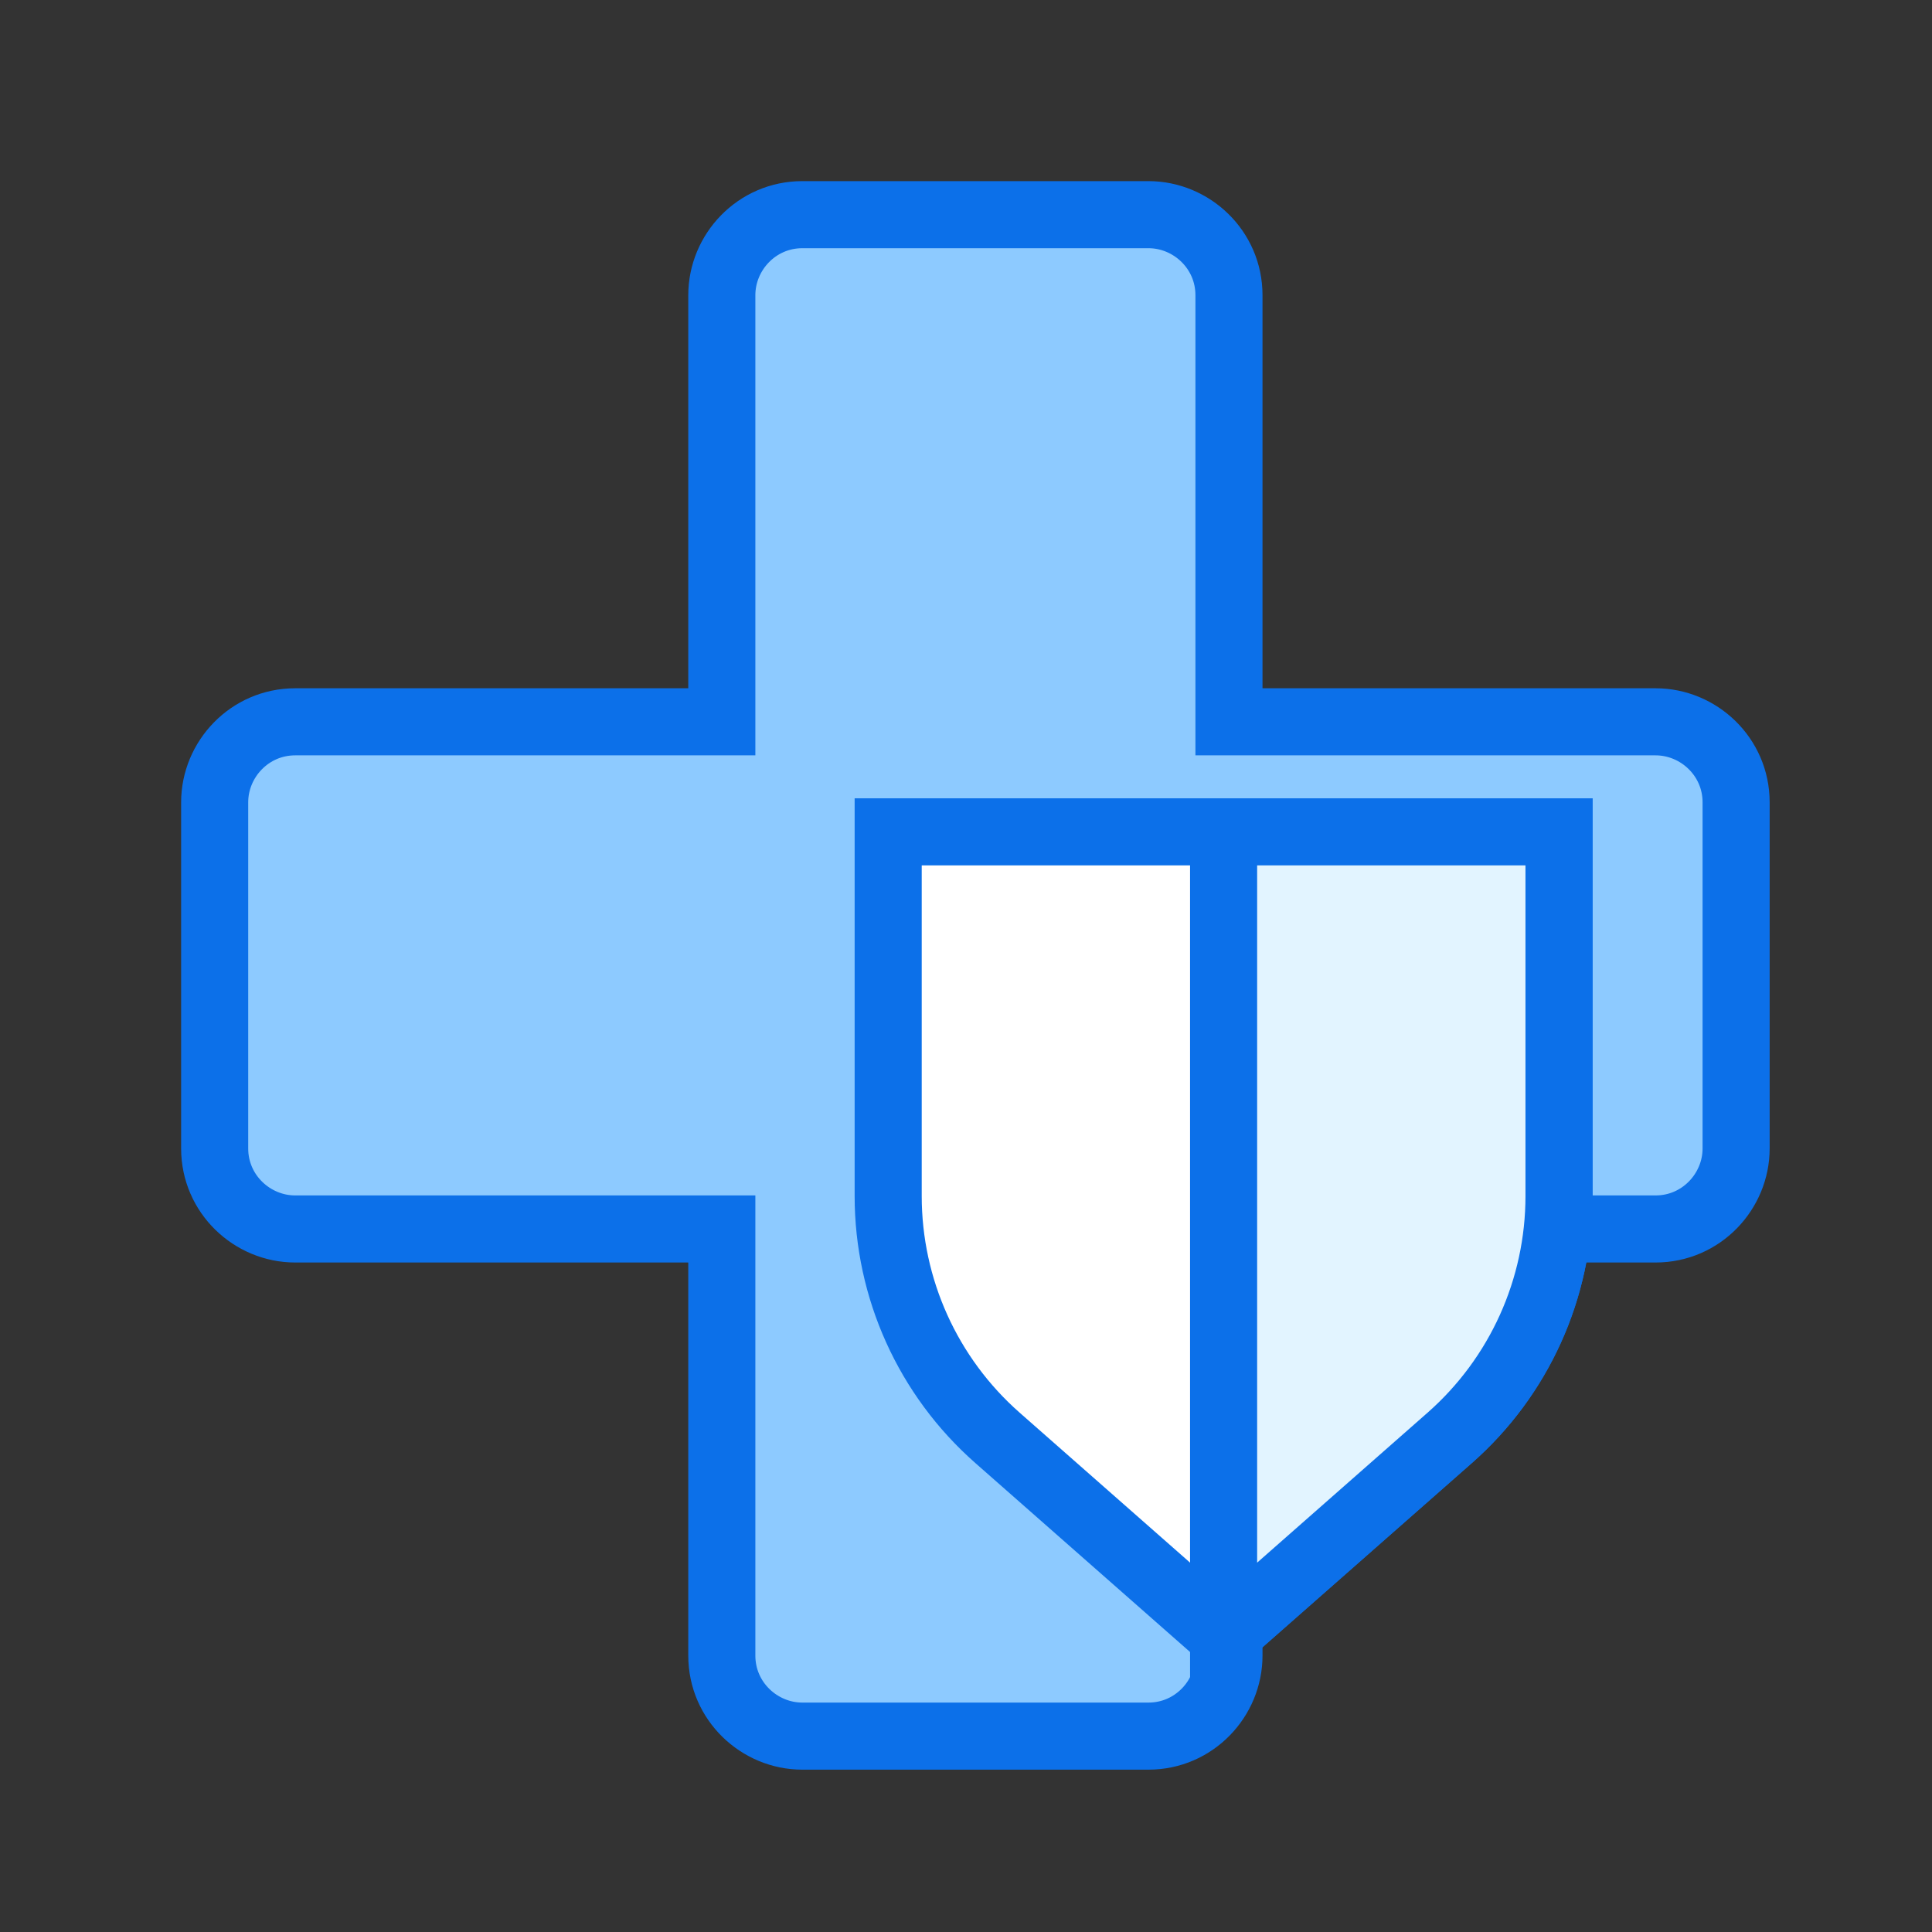
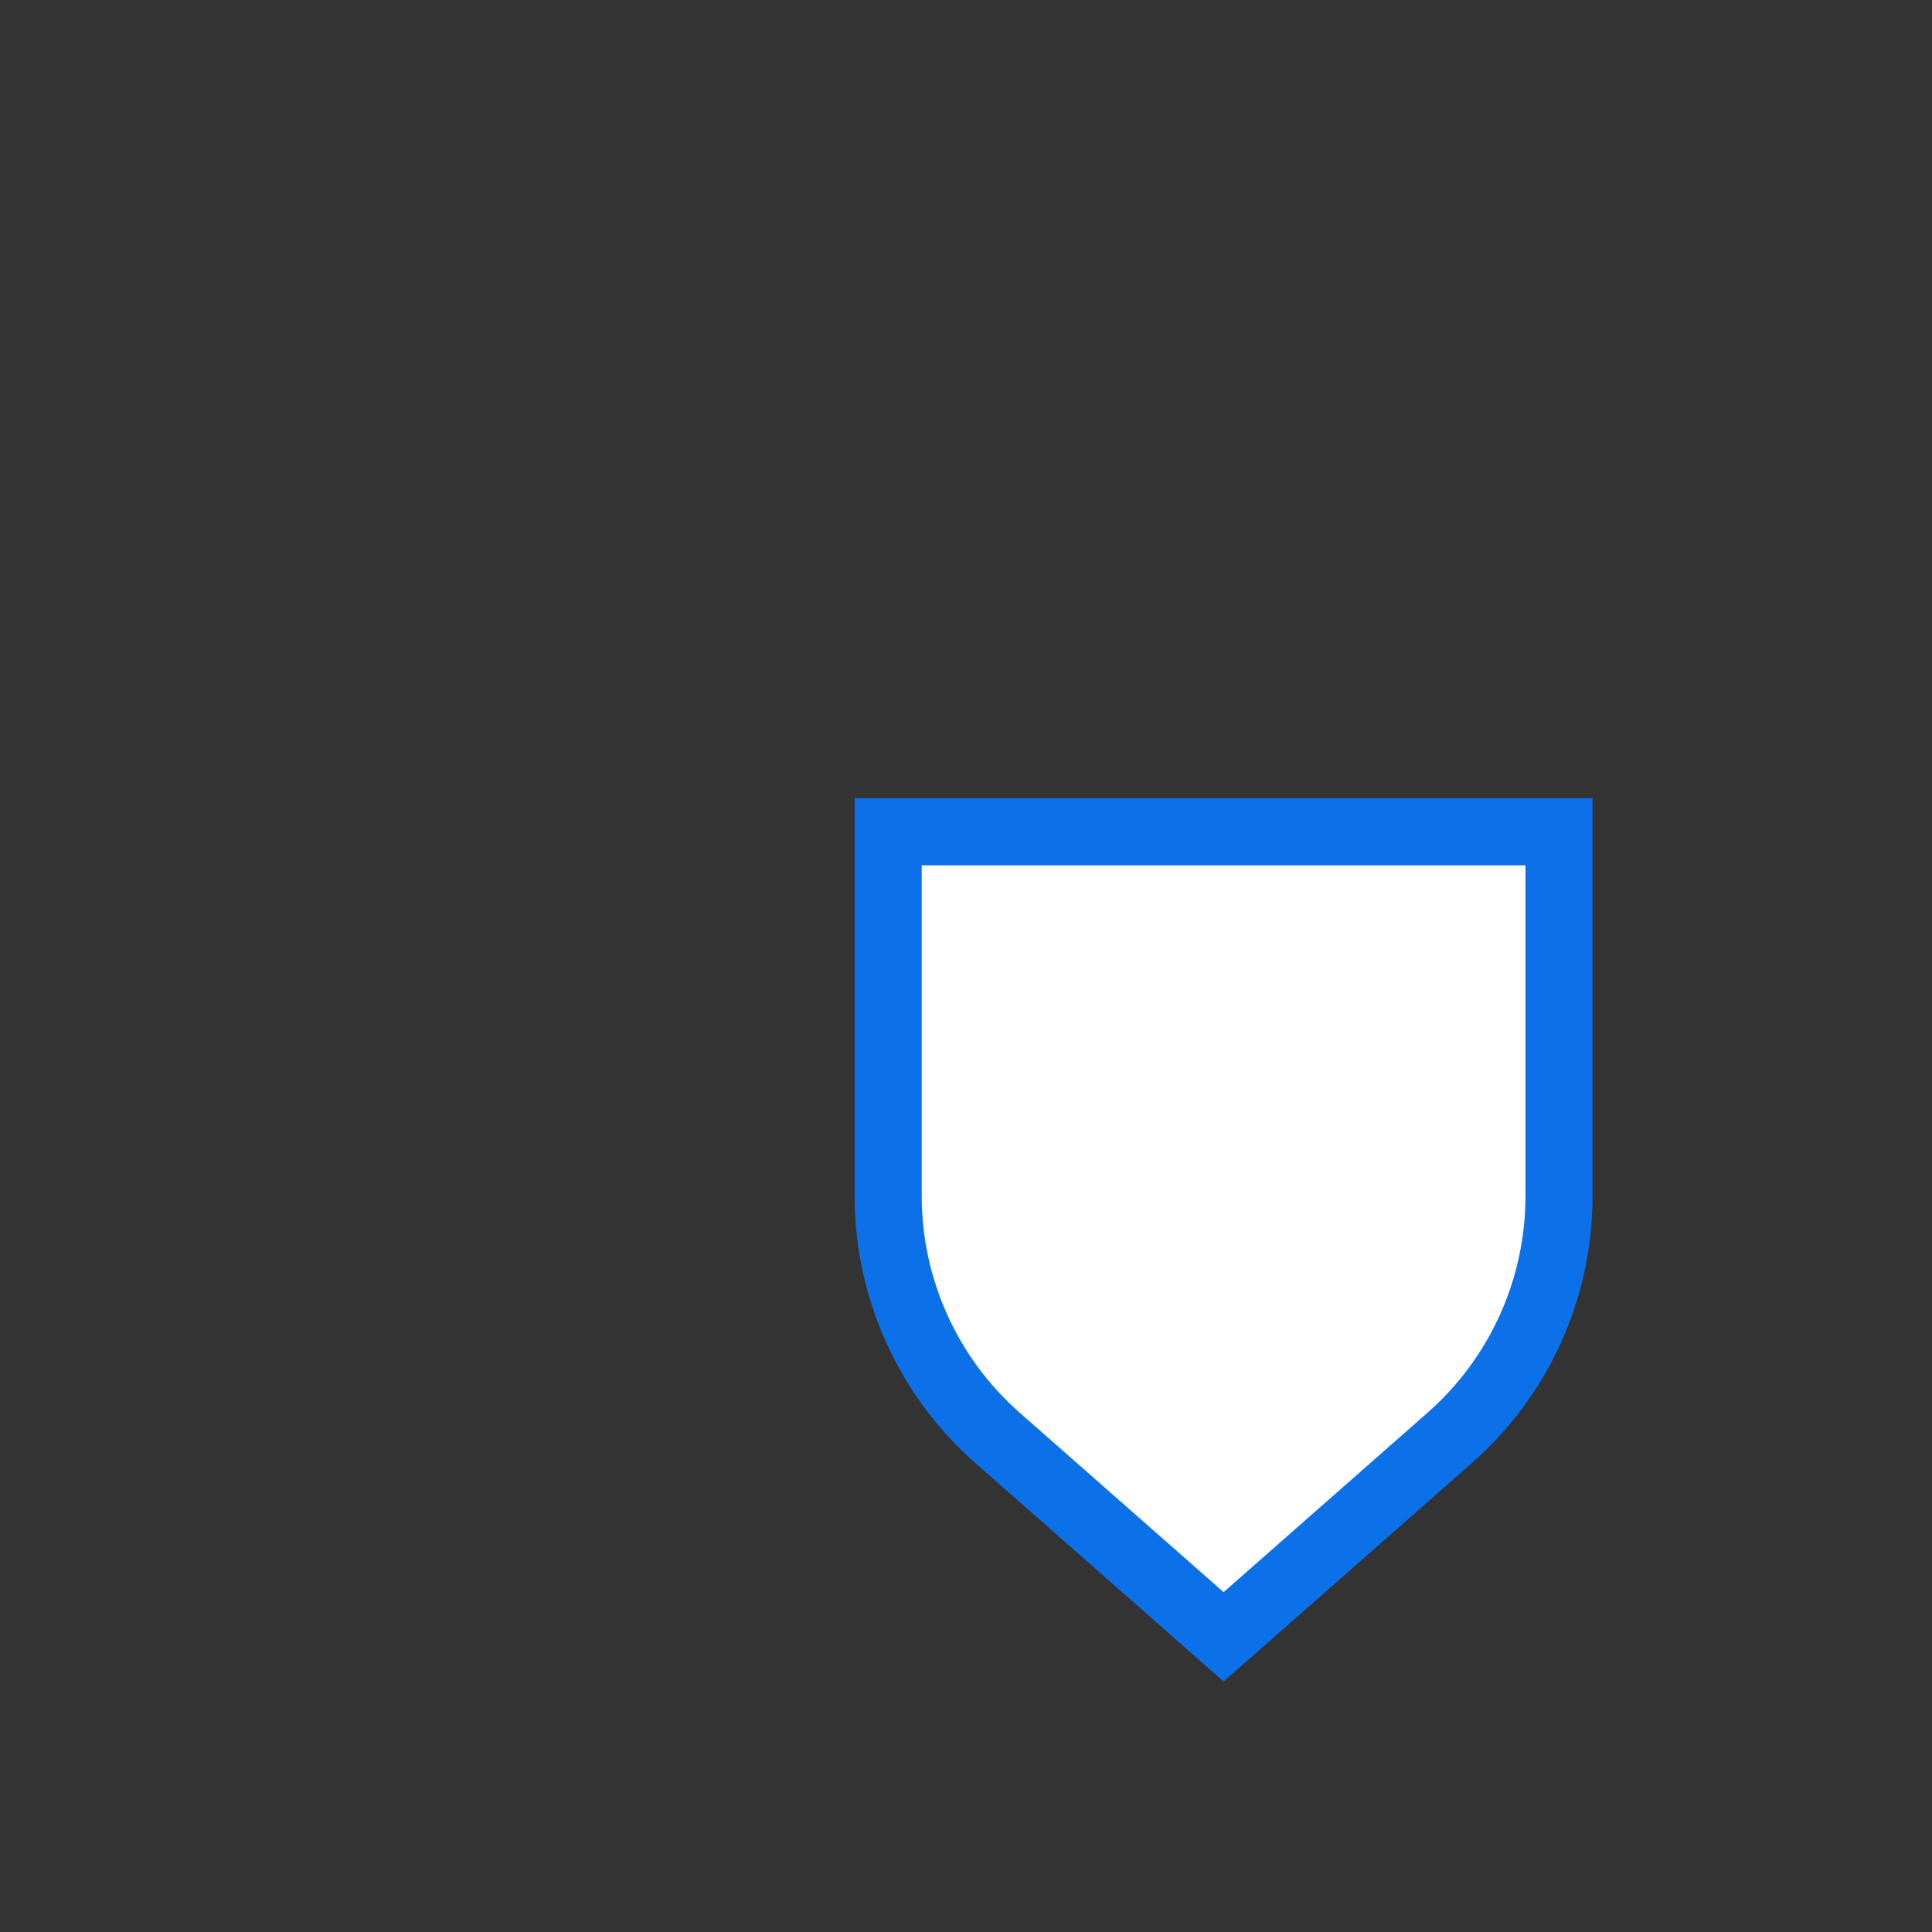
<svg xmlns="http://www.w3.org/2000/svg" width="72" height="72" viewBox="0 0 72 72" fill="none">
  <rect x="0" y="0" width="72" height="72" fill="#333333" stroke="none" />
-   <path d="M61.7 26.9H45.8V11C45.8 9.3 44.4 8 42.8 8H29.9C28.2 8 26.9 9.4 26.9 11V26.9H11C9.3 26.9 8 28.3 8 29.9V42.8C8 44.5 9.4 45.8 11 45.8H26.9V61.7C26.9 63.4 28.3 64.7 29.9 64.7H42.8C44.5 64.7 45.8 63.3 45.8 61.7V45.8H61.7C63.4 45.8 64.7 44.4 64.7 42.8V29.9C64.7 28.2 63.3 26.9 61.7 26.9Z" fill="#8DCAFF" stroke="#0C70E9" stroke-width="2.5" stroke-miterlimit="10" />
  <path d="M33.1 31H58.1V44.575C58.1 48.024 56.617 51.306 54.028 53.584L45.6 61L37.173 53.584C34.584 51.306 33.1 48.024 33.1 44.575V31Z" fill="white" stroke="#0C70E9" stroke-width="2.5" />
-   <path d="M45.6 31H58.1V44.575C58.1 48.024 56.617 51.306 54.028 53.584L45.6 61V47V31Z" fill="#E2F4FF" stroke="#0C70E9" stroke-width="2.5" />
</svg>